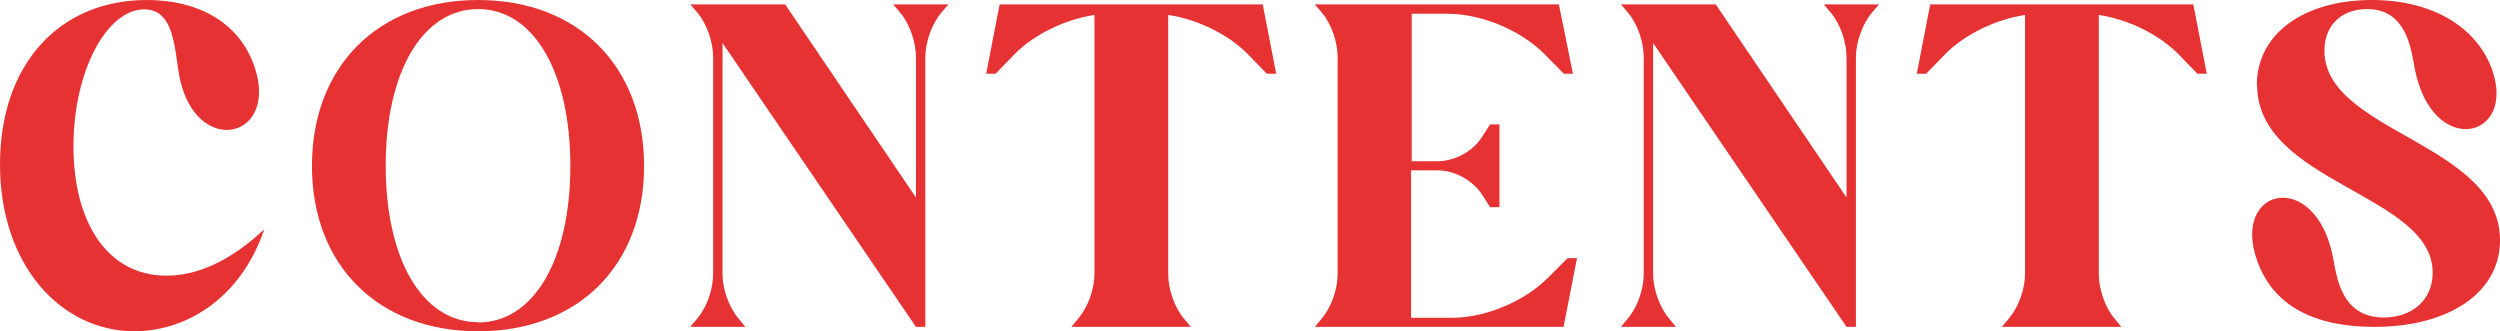
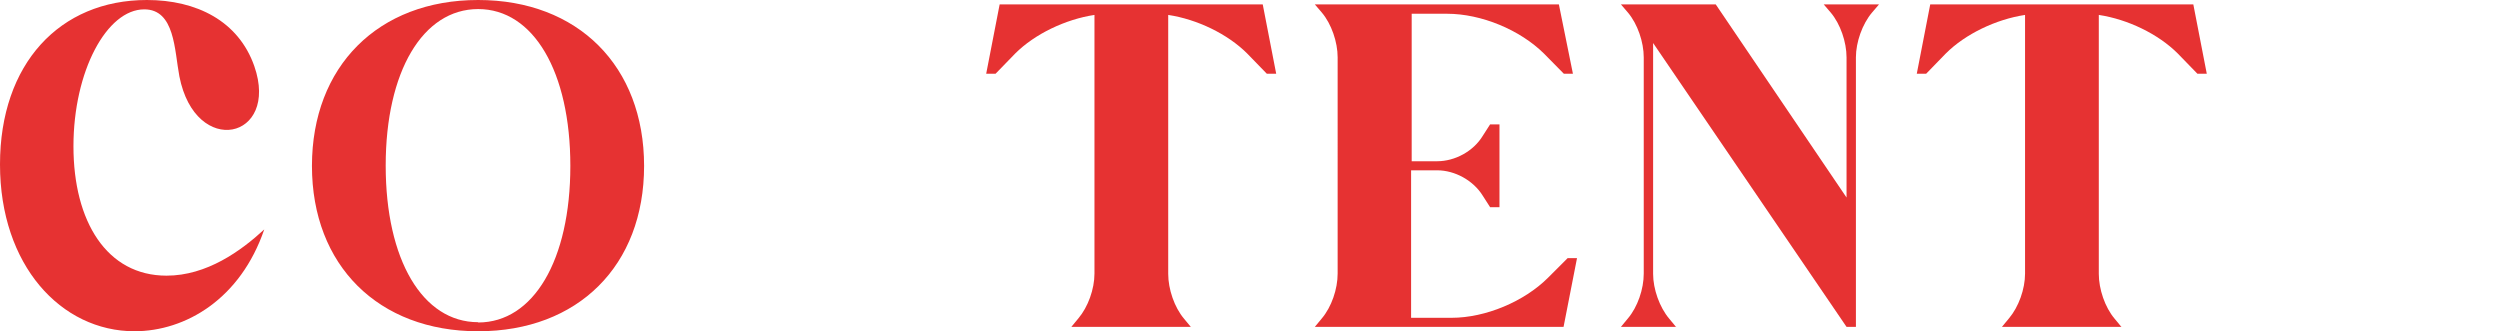
<svg xmlns="http://www.w3.org/2000/svg" id="Layer_2" viewBox="0 0 85.43 11.32">
  <defs>
    <style>
      .cls-1 {
        fill: #e63232;
      }
    </style>
  </defs>
  <g id="_レイヤー_6" data-name="レイヤー_6">
    <g>
      <path class="cls-1" d="M4.6,11.32c-2.52,0-4.6-2.26-4.6-5.7S2.04,0,5.02,0c1.7,0,3.13.72,3.67,2.26.87,2.5-2.01,3.15-2.56.35-.17-.89-.15-2.29-1.2-2.29-1.28,0-2.42,2.11-2.42,4.68s1.14,4.42,3.18,4.42c1.38,0,2.55-.85,3.34-1.58-.81,2.37-2.68,3.48-4.44,3.48Z" />
      <path class="cls-1" d="M16.34,0c3.41,0,5.67,2.26,5.67,5.67s-2.26,5.65-5.67,5.65-5.68-2.25-5.68-5.65S12.92,0,16.34,0ZM16.34,11.02c1.89,0,3.15-2.13,3.15-5.35S18.23.31,16.34.31s-3.16,2.13-3.16,5.35,1.26,5.35,3.16,5.35Z" />
-       <path class="cls-1" d="M25.48,11.17h-1.89l.24-.29c.33-.39.54-1,.54-1.53V1.96c0-.52-.21-1.14-.54-1.53l-.24-.28h3.24l4.47,6.6V1.96c0-.52-.21-1.14-.54-1.53l-.24-.28h1.89l-.24.28c-.33.39-.55,1.01-.55,1.53v9.21h-.32L24.69,1.47v7.89c0,.52.22,1.14.55,1.53l.24.29Z" />
      <path class="cls-1" d="M40.7,11.17h-4.09l.24-.29c.33-.39.55-1,.55-1.53V.51c-.99.15-2.04.65-2.71,1.32l-.67.69h-.32l.46-2.37h8.99l.46,2.37h-.32l-.67-.69c-.67-.67-1.71-1.17-2.7-1.32v8.85c0,.52.21,1.14.54,1.53l.24.29Z" />
      <path class="cls-1" d="M48.22,5.82v5.04h1.38c1.17,0,2.49-.56,3.3-1.37l.67-.67h.32l-.46,2.35h-8.5l.24-.29c.33-.39.54-1,.54-1.53V1.96c0-.52-.21-1.14-.54-1.53l-.24-.28h8.34l.48,2.37h-.31l-.68-.69c-.82-.81-2.14-1.36-3.31-1.36h-1.21v5.04h.87c.61,0,1.24-.34,1.56-.87l.25-.39h.32v2.83h-.32l-.25-.39c-.32-.52-.95-.87-1.56-.87h-.87Z" />
      <path class="cls-1" d="M57.28,11.17h-1.89l.24-.29c.33-.39.54-1,.54-1.53V1.96c0-.52-.21-1.14-.54-1.53l-.24-.28h3.24l4.47,6.6V1.96c0-.52-.21-1.14-.54-1.53l-.24-.28h1.89l-.24.28c-.33.39-.55,1.01-.55,1.53v9.21h-.32l-6.61-9.7v7.89c0,.52.22,1.14.55,1.53l.24.29Z" />
      <path class="cls-1" d="M72.5,11.17h-4.09l.24-.29c.33-.39.55-1,.55-1.53V.51c-.99.15-2.04.65-2.71,1.32l-.67.69h-.32l.46-2.37h8.99l.46,2.37h-.32l-.67-.69c-.67-.67-1.71-1.17-2.7-1.32v8.85c0,.52.21,1.14.54,1.53l.24.29Z" />
-       <path class="cls-1" d="M77.12,2.91c0-1.77,1.63-2.91,3.93-2.91,2.05,0,3.58.91,4.11,2.38.84,2.38-2.04,3.03-2.64-.02-.12-.65-.27-2.05-1.63-2.05-.84,0-1.46.52-1.46,1.42,0,2.8,6,3.15,6,6.48,0,1.79-1.74,2.96-4.3,2.96-2.04,0-3.46-.72-4-2.27-.89-2.5,1.99-3.15,2.59-.12.13.66.27,2.07,1.74,2.07.93,0,1.67-.57,1.67-1.53,0-2.7-6-3.06-6-6.42Z" />
    </g>
  </g>
</svg>